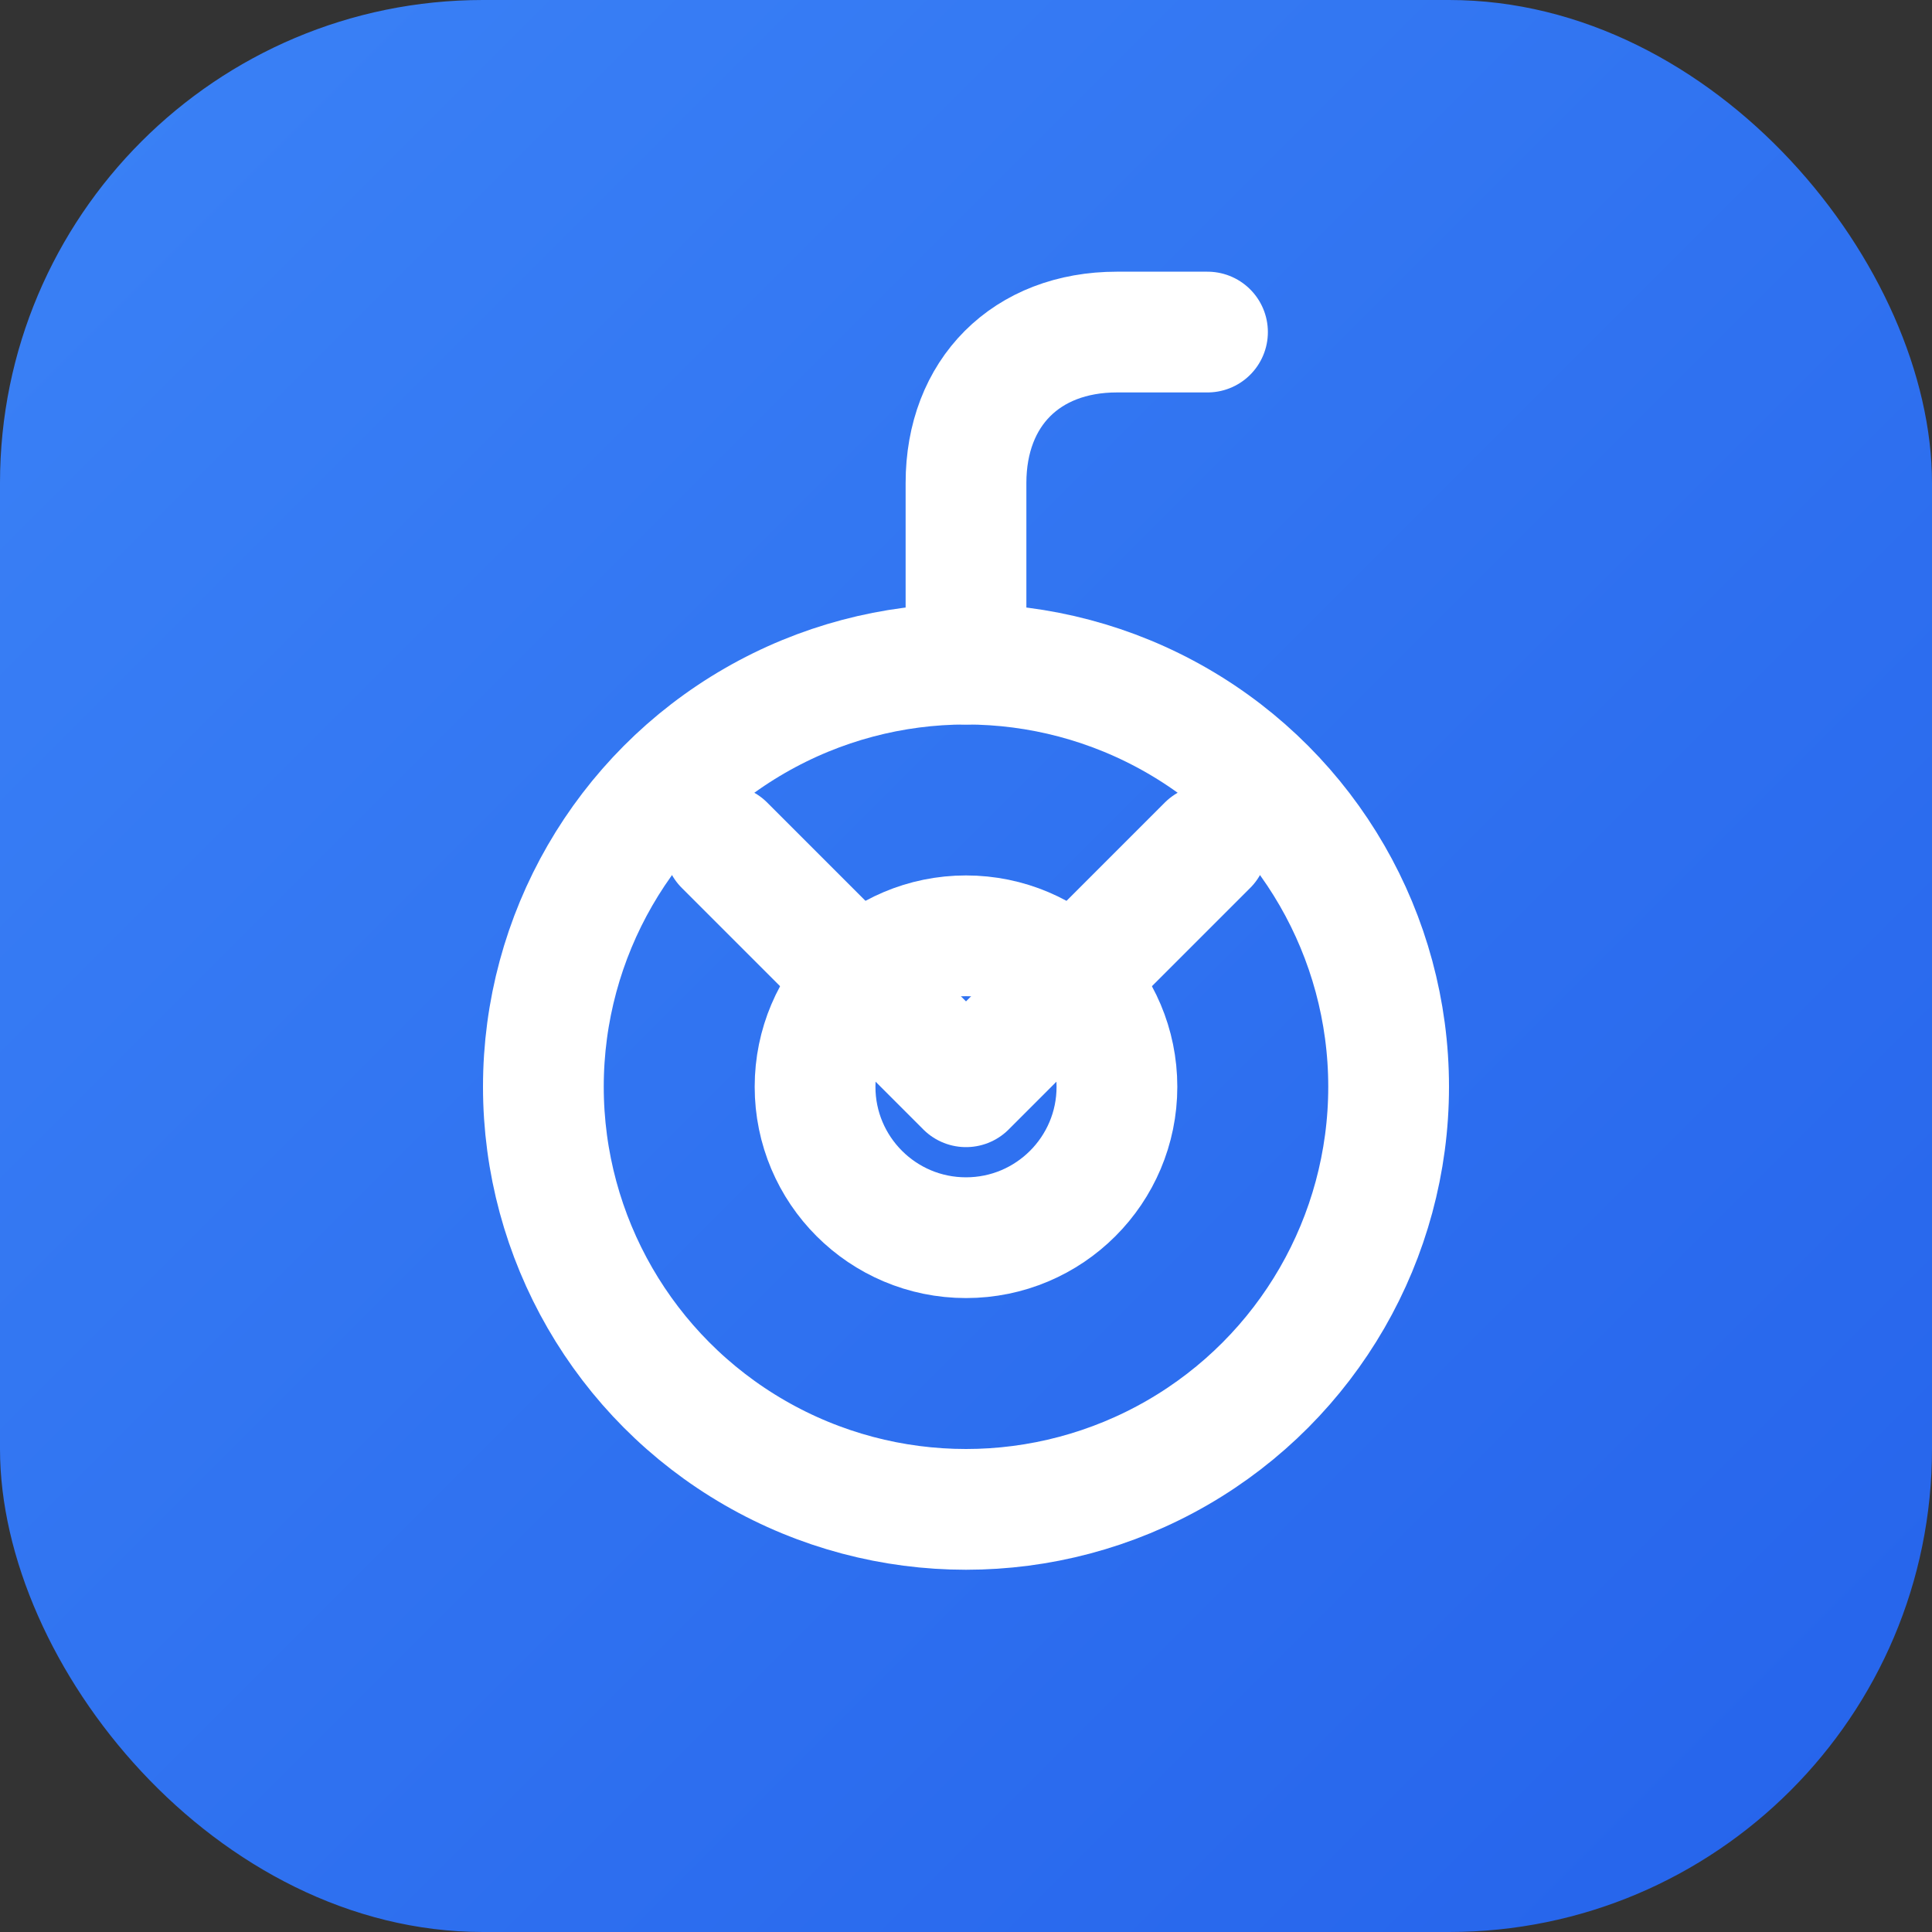
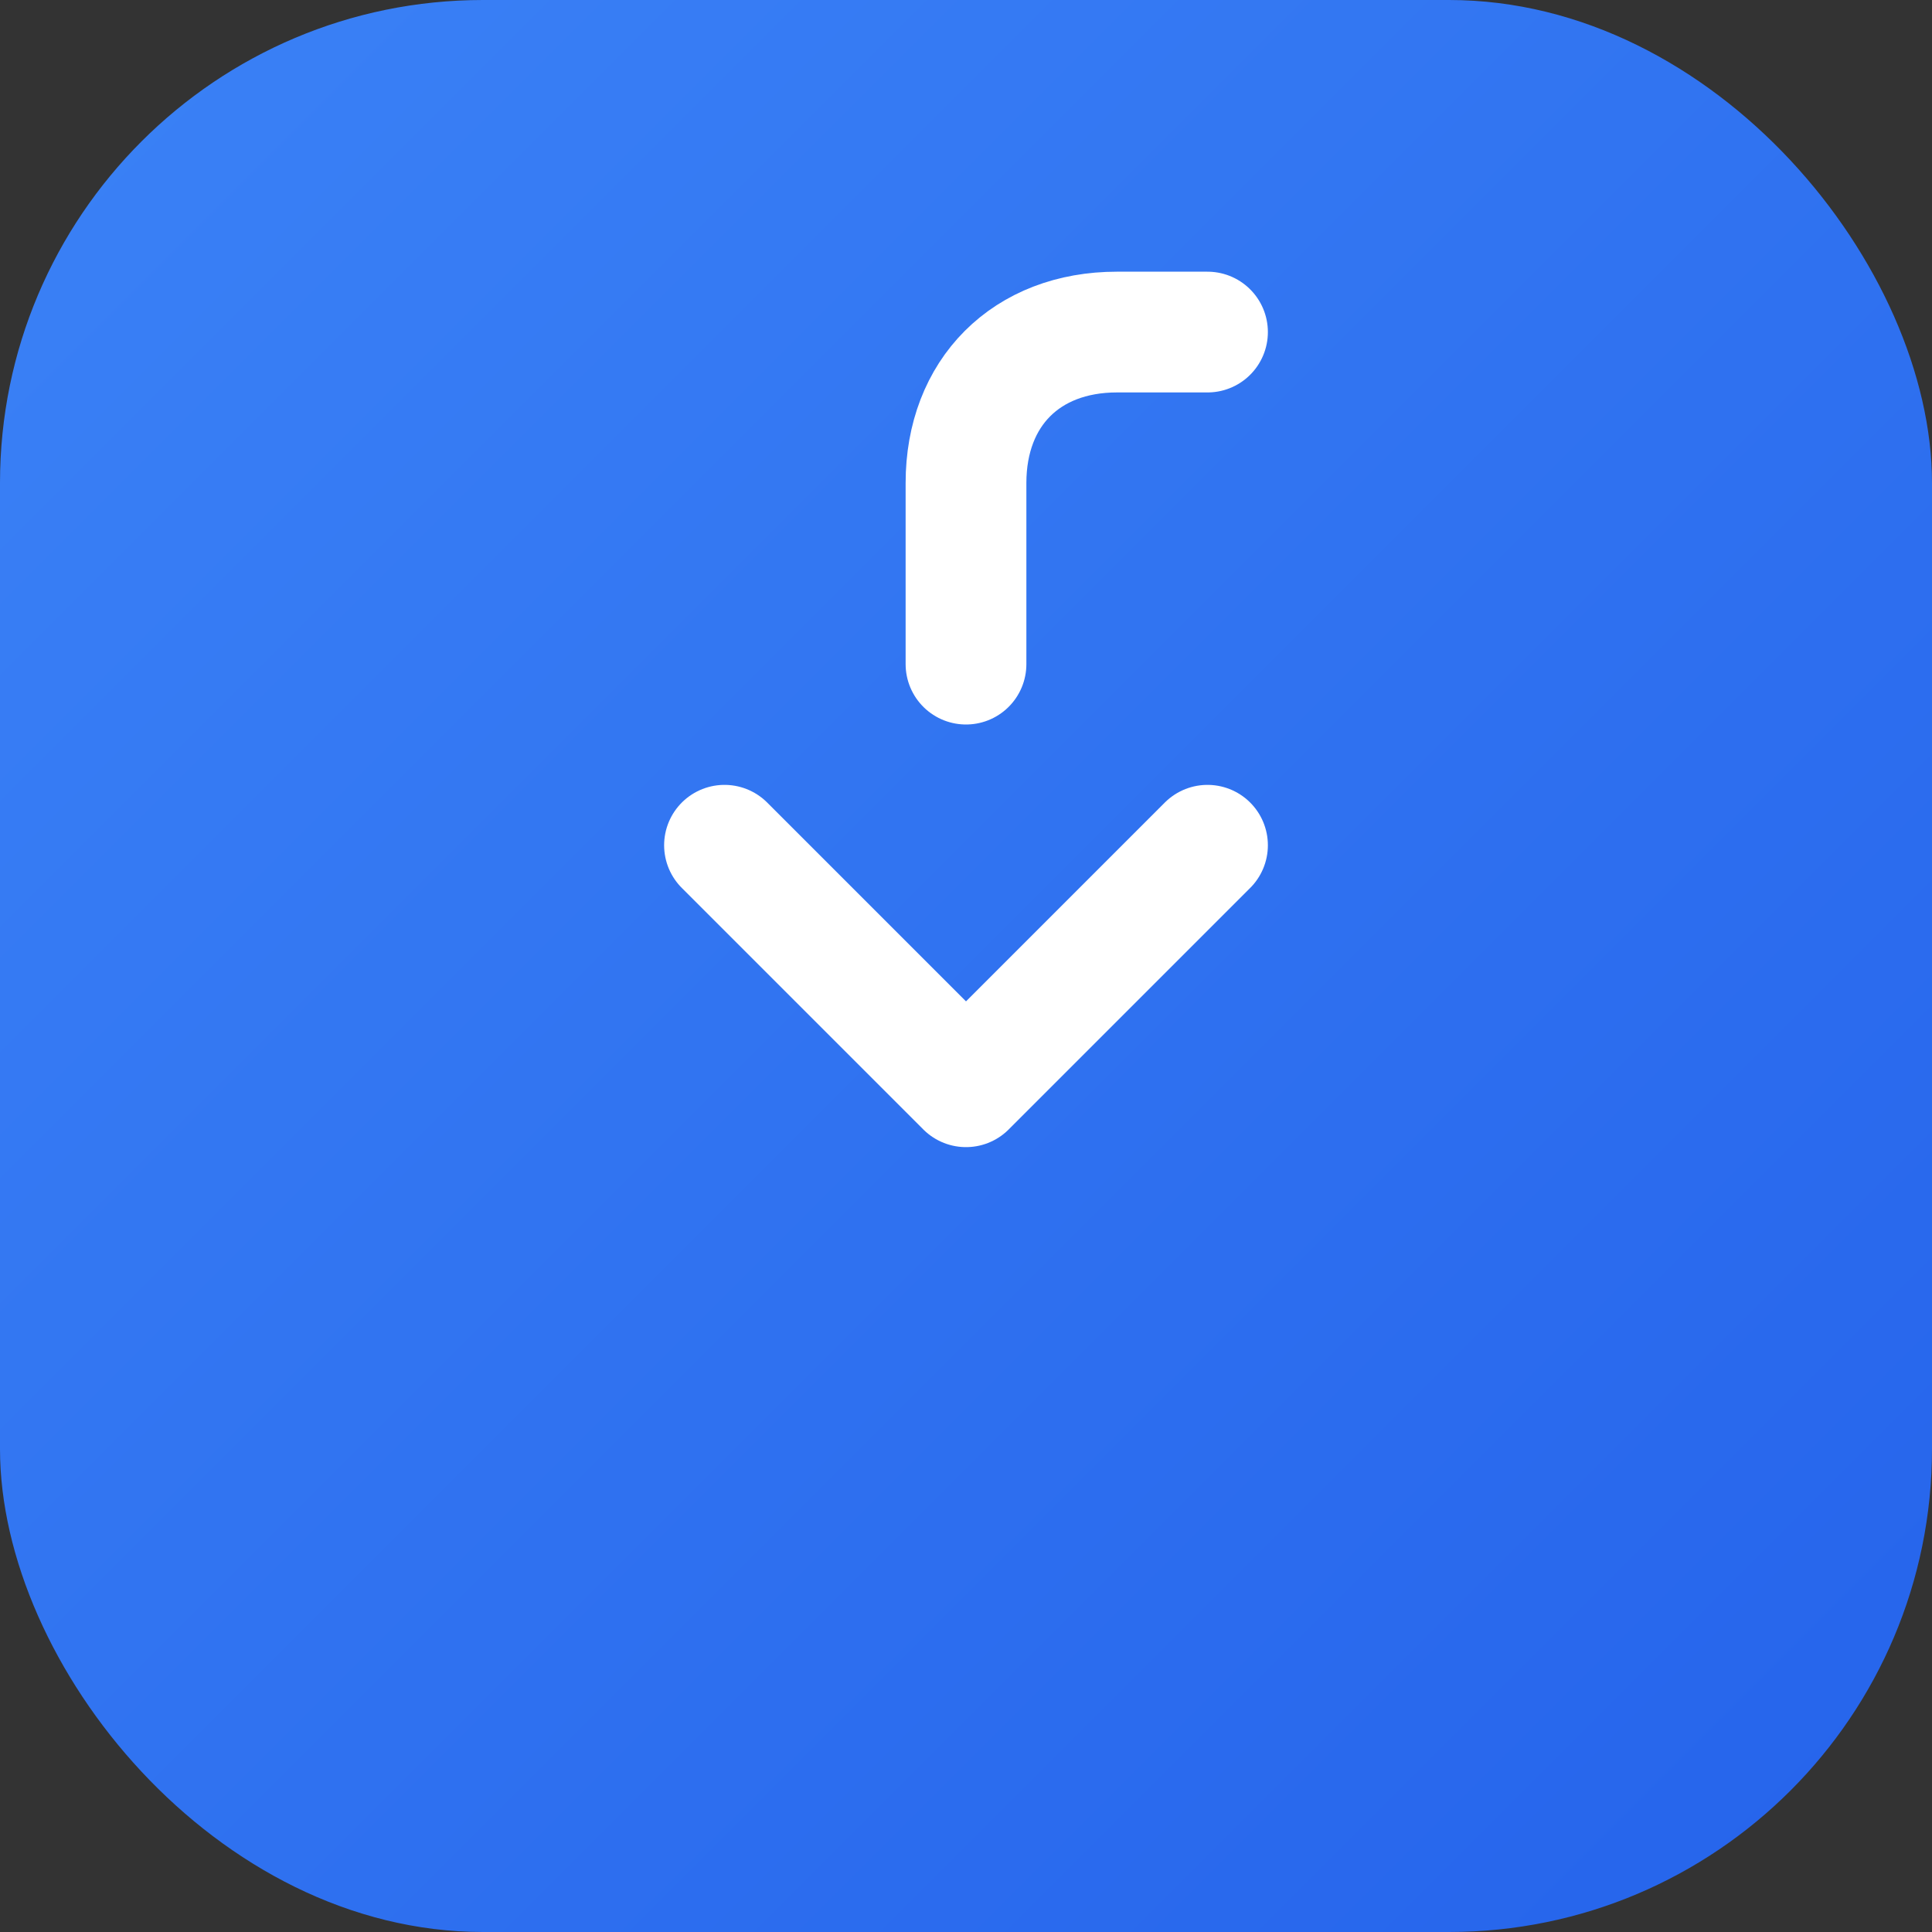
<svg xmlns="http://www.w3.org/2000/svg" viewBox="0 0 32 32">
  <rect x="0" y="0" width="32" height="32" fill="#333333" stroke="none" />
  <defs>
    <linearGradient id="bg" x1="0%" y1="0%" x2="100%" y2="100%">
      <stop offset="0%" style="stop-color:#3b82f6" />
      <stop offset="100%" style="stop-color:#2563eb" />
    </linearGradient>
  </defs>
  <rect width="32" height="32" rx="8" fill="url(#bg)" />
  <g stroke="white" stroke-width="2" fill="none" stroke-linecap="round" stroke-linejoin="round">
-     <circle cx="16" cy="18" r="7" />
-     <circle cx="16" cy="18" r="2.5" />
    <path d="M16 11V8M16 8C16 6.5 17 5.5 18.5 5.5H20" />
    <path d="M12 14L16 18L20 14" />
  </g>
</svg>